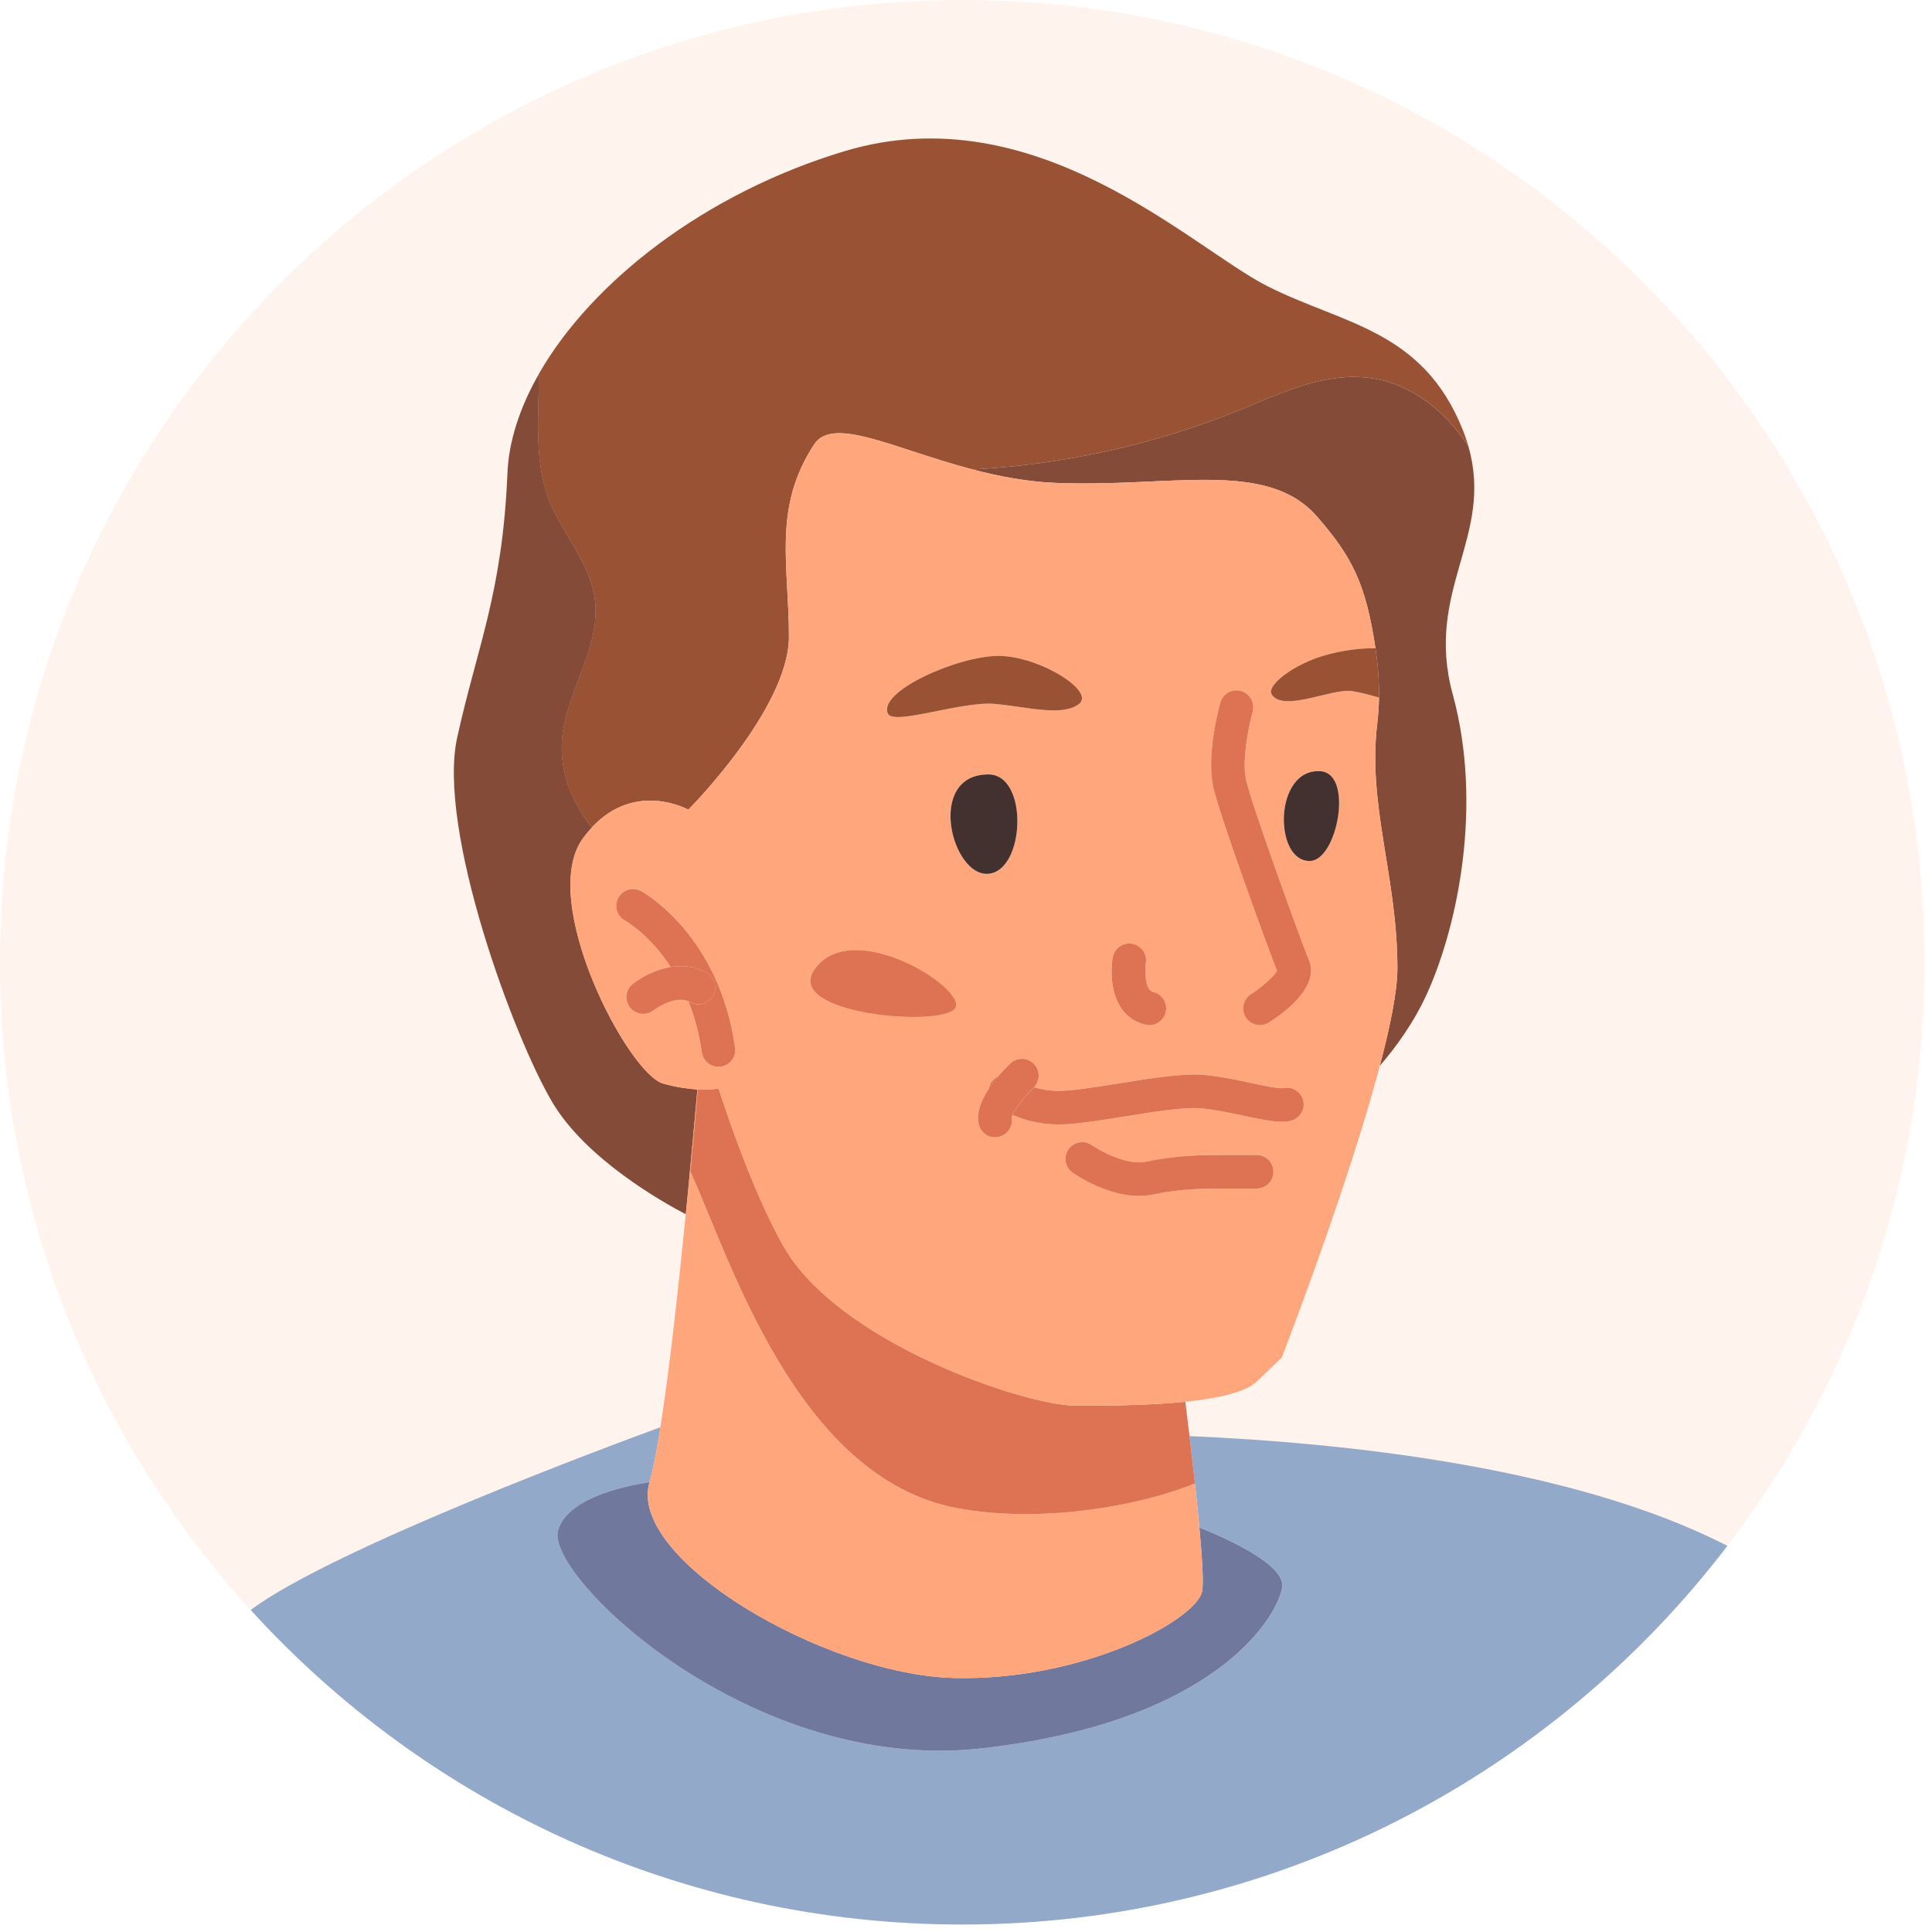
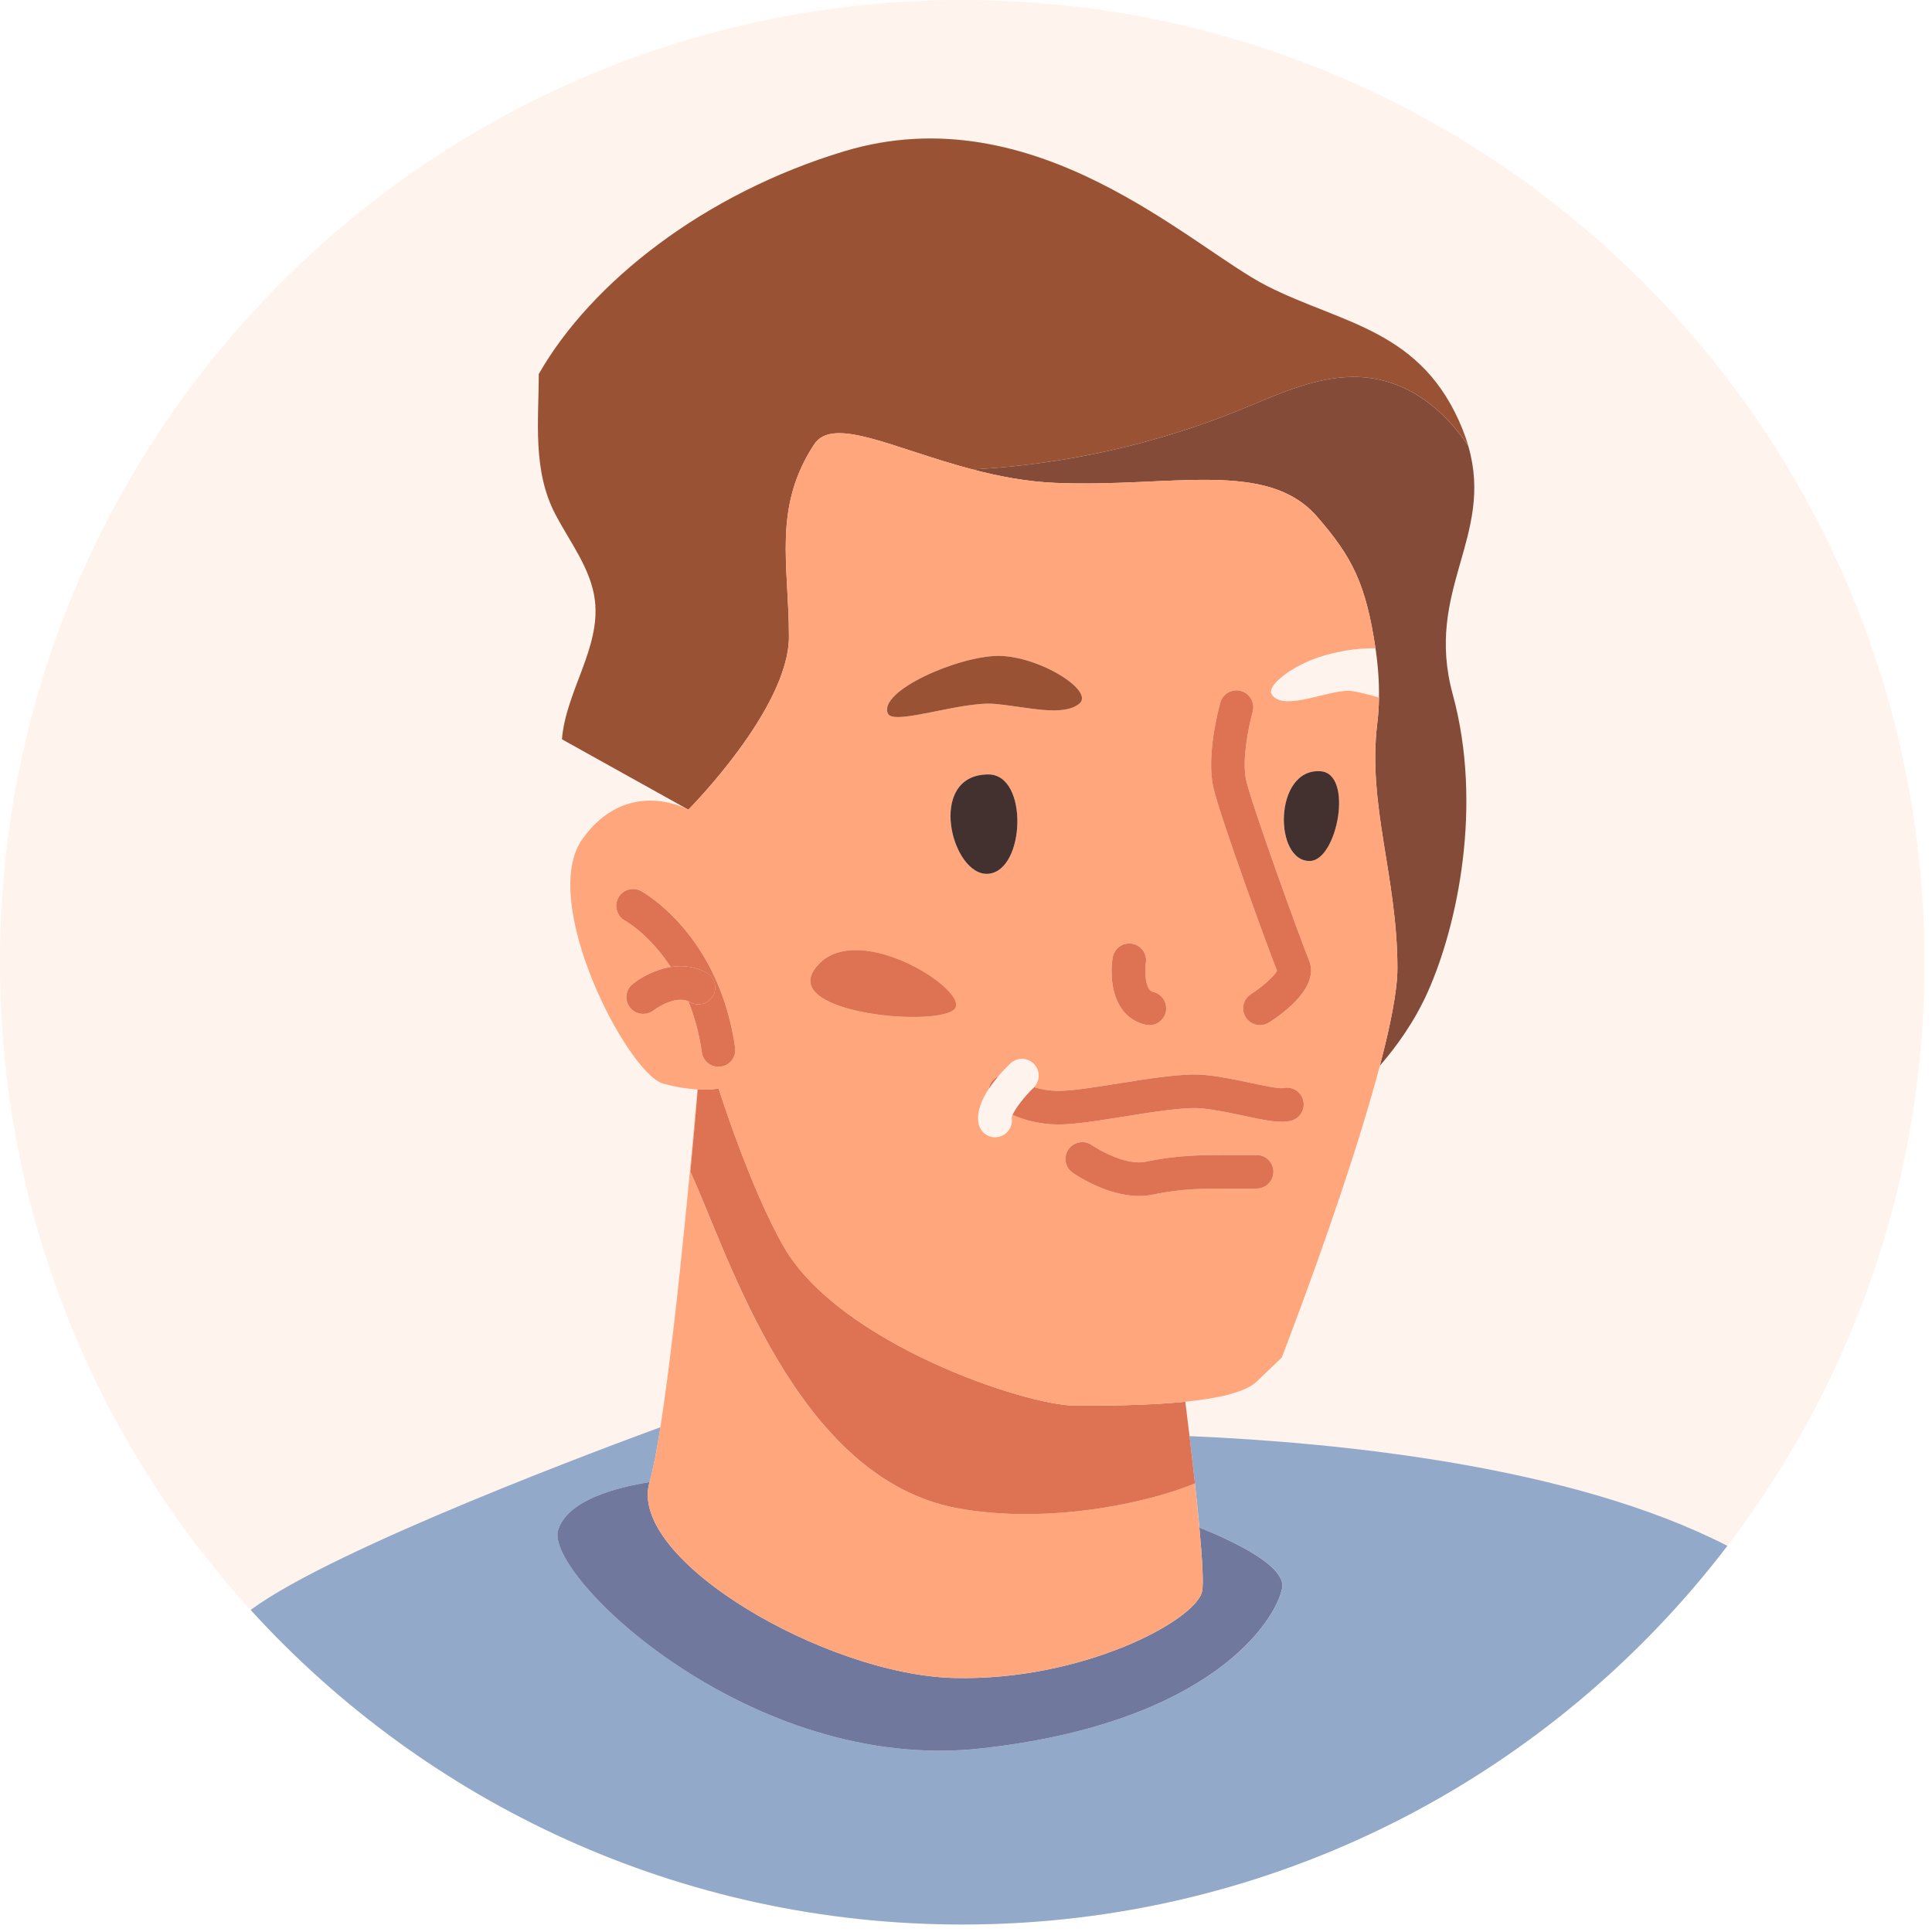
<svg xmlns="http://www.w3.org/2000/svg" width="512px" height="512px" viewBox="0 0 512 512" version="1.1">
  <g id="surface1">
    <path style=" stroke:none;fill-rule:nonzero;fill:rgb(100%,95.294%,93.333%);fill-opacity:1;" d="M 510.02 255.02 C 510.02 316.816 488.043 373.488 451.449 417.625 L 451.449 417.645 C 433.652 439.082 412.441 457.57 388.625 472.242 C 349.754 496.195 304 510.02 255.004 510.02 C 213.766 510.02 174.816 500.234 140.344 482.855 C 108.539 466.812 80.543 444.324 58.086 417.082 C 21.773 373.023 -0.02 316.574 -0.02 255.02 C -0.02 114.168 114.168 0 255.004 0 C 395.828 0 510.02 114.168 510.02 255.02 " />
-     <path style=" stroke:none;fill-rule:nonzero;fill:rgb(60%,32.549%,20.392%);fill-opacity:1;" d="M 147.188 136.32 C 151.102 143.793 156.656 150.785 157.66 159.164 C 159.156 171.773 149.945 183.266 148.922 195.918 C 148.238 204.398 151.469 212.605 156.848 219.281 C 168.465 206.797 182.418 214.57 182.418 214.57 C 182.418 214.57 209.078 187.828 209.078 168.723 C 209.078 149.621 204.719 134.656 215.746 117.781 C 220.75 110.137 236.996 118.977 257.746 124.406 C 282.078 123.109 306.199 117.75 328.781 108.559 C 339.375 104.242 350.234 98.988 361.637 100.008 C 373.172 101.031 382.598 108.371 389.117 118.172 C 388.727 116.801 388.242 115.391 387.664 113.949 C 377.004 87.207 355.68 85.934 335.691 75.742 C 315.699 65.555 274.383 24.801 223.738 40.086 C 186.621 51.285 156.656 74.812 142.777 99.121 C 142.777 111.461 141.059 124.621 147.188 136.32 " />
+     <path style=" stroke:none;fill-rule:nonzero;fill:rgb(60%,32.549%,20.392%);fill-opacity:1;" d="M 147.188 136.32 C 151.102 143.793 156.656 150.785 157.66 159.164 C 159.156 171.773 149.945 183.266 148.922 195.918 C 168.465 206.797 182.418 214.57 182.418 214.57 C 182.418 214.57 209.078 187.828 209.078 168.723 C 209.078 149.621 204.719 134.656 215.746 117.781 C 220.75 110.137 236.996 118.977 257.746 124.406 C 282.078 123.109 306.199 117.75 328.781 108.559 C 339.375 104.242 350.234 98.988 361.637 100.008 C 373.172 101.031 382.598 108.371 389.117 118.172 C 388.727 116.801 388.242 115.391 387.664 113.949 C 377.004 87.207 355.68 85.934 335.691 75.742 C 315.699 65.555 274.383 24.801 223.738 40.086 C 186.621 51.285 156.656 74.812 142.777 99.121 C 142.777 111.461 141.059 124.621 147.188 136.32 " />
    <path style=" stroke:none;fill-rule:nonzero;fill:rgb(51.373%,29.412%,21.961%);fill-opacity:1;" d="M 361.629 100.012 C 350.227 98.988 339.363 104.246 328.77 108.562 C 306.188 117.754 282.07 123.113 257.734 124.41 C 264.645 126.219 272.055 127.652 279.707 127.969 C 310.363 129.246 335.688 121.609 349.008 136.883 C 358.504 147.762 361.973 154.906 364.52 171.809 C 365.176 176.23 365.504 180.629 365.445 184.863 C 365.418 187.176 365.262 189.449 364.996 191.652 C 362.336 213.297 370.328 232.414 370.328 256.617 C 370.328 262.57 368.465 271.848 365.668 282.441 C 369.961 277.492 374.797 270.859 378.324 262.984 C 386.324 245.141 392.992 213.305 384.992 184.012 C 377.422 156.301 396.098 142.266 389.105 118.172 C 382.586 108.371 373.164 101.031 361.629 100.012 " />
-     <path style=" stroke:none;fill-rule:nonzero;fill:rgb(51.373%,29.412%,21.961%);fill-opacity:1;" d="M 184.836 288.711 C 182.488 288.582 179.453 288.176 175.793 287.172 C 166.469 284.629 142.469 238.773 154.469 222.223 C 155.258 221.133 156.062 220.164 156.879 219.285 C 151.5 212.605 148.27 204.398 148.957 195.918 C 149.977 183.27 159.184 171.773 157.691 159.164 C 156.684 150.785 151.133 143.801 147.219 136.32 C 141.094 124.625 142.809 111.465 142.809 99.121 C 137.742 107.969 134.824 116.922 134.477 125.418 C 133.145 157.254 126.477 171.273 121.156 195.477 C 115.816 219.676 136.023 274.785 146.469 292.273 C 155.355 307.137 175.344 318.445 181.754 321.805 C 181.914 320.203 182.07 318.625 182.223 317.07 C 183.359 305.363 184.277 295.137 184.836 288.711 " />
    <path style=" stroke:none;fill-rule:nonzero;fill:rgb(57.647%,66.275%,78.824%);fill-opacity:1;" d="M 316.664 393.109 C 317.117 397.242 317.527 401.195 317.859 404.809 C 326.77 408.375 340.965 415.043 339.797 420.902 C 338.098 429.395 321.113 456.566 259.98 463.359 C 198.848 470.152 144.5 417.508 147.898 405.621 C 150.238 397.418 163.902 394.066 172.148 392.777 C 173.078 389.5 174.051 384.426 175.027 378.227 C 162.746 382.719 88.523 410.219 66.426 426.652 C 113.07 477.871 180.293 510.02 255.027 510.02 C 337.711 510.02 411.188 470.66 457.781 409.668 C 416.824 388.617 355.684 382.328 315.227 380.582 C 315.727 384.797 316.219 389.035 316.664 393.109 " />
    <path style=" stroke:none;fill-rule:nonzero;fill:rgb(43.922%,47.451%,61.569%);fill-opacity:1;" d="M 318.559 421.758 C 316.887 429.395 286.941 445.527 252.816 444.684 C 218.707 443.836 166.281 413.262 172.102 392.879 C 172.113 392.852 172.121 392.812 172.133 392.781 C 163.883 394.066 150.223 397.418 147.883 405.621 C 144.484 417.508 198.828 470.152 259.961 463.359 C 321.098 456.566 338.078 429.395 339.777 420.906 C 340.949 415.043 326.75 408.375 317.84 404.809 C 318.625 413.258 318.992 419.742 318.559 421.758 " />
    <path style=" stroke:none;fill-rule:nonzero;fill:rgb(100%,65.098%,48.627%);fill-opacity:1;" d="M 172.102 392.879 C 166.273 413.262 218.703 443.836 252.812 444.68 C 286.934 445.527 316.879 429.395 318.559 421.758 C 318.988 419.742 318.617 413.258 317.84 404.809 C 317.504 401.203 317.102 397.242 316.648 393.109 C 304.395 398.258 277.613 404.129 253.648 399.68 C 210.777 391.719 193 332.25 182.918 310.523 C 183.875 300.664 184.496 293.461 184.879 288.715 C 184.859 288.711 184.832 288.711 184.805 288.711 C 184.246 295.133 183.332 305.363 182.195 317.07 C 182.039 318.625 181.887 320.203 181.727 321.797 C 179.824 340.98 177.402 363.008 175.008 378.227 C 174.027 384.426 173.059 389.5 172.125 392.777 C 172.117 392.812 172.109 392.852 172.102 392.879 " />
    <path style=" stroke:none;fill-rule:nonzero;fill:rgb(86.667%,45.098%,32.157%);fill-opacity:1;" d="M 207.77 330.473 C 198.695 314.691 190.453 288.445 190.453 288.445 C 190.453 288.445 188.496 288.906 184.91 288.711 C 184.527 293.461 183.906 300.664 182.949 310.523 C 193.023 332.25 210.805 391.719 253.676 399.68 C 277.641 404.129 304.426 398.258 316.676 393.109 C 316.227 389.035 315.742 384.797 315.238 380.582 C 314.871 377.512 314.496 374.453 314.121 371.477 C 303.973 372.512 292.348 372.512 285.074 372.512 C 271.75 372.512 222.441 355.949 207.77 330.473 " />
    <path style=" stroke:none;fill-rule:nonzero;fill:rgb(100%,65.098%,48.627%);fill-opacity:1;" d="M 342.051 297.02 C 339.109 297.723 335.152 296.879 329.695 295.707 C 326.137 294.945 322.102 294.082 318.379 293.723 C 313.996 293.305 305.418 294.688 297.859 295.902 C 291.188 296.977 284.879 297.992 280.598 297.992 C 275.438 297.992 271.258 296.742 268.336 295.469 C 268.215 295.746 268.129 295.996 268.102 296.195 C 268.504 298.539 266.977 300.801 264.625 301.293 C 264.316 301.355 264.012 301.391 263.711 301.391 C 261.648 301.391 259.793 299.945 259.355 297.848 C 258.723 294.824 260.105 291.508 262.004 288.598 C 262.117 287.863 262.402 287.145 262.898 286.523 C 263.34 285.961 263.895 285.559 264.5 285.277 C 265.711 283.852 266.891 282.648 267.746 281.832 C 269.527 280.133 272.34 280.191 274.039 281.973 C 275.691 283.699 275.668 286.402 274.031 288.113 C 275.801 288.66 278.004 289.086 280.598 289.086 C 284.168 289.086 290.406 288.082 296.445 287.113 C 304.93 285.746 313.707 284.336 319.227 284.859 C 323.461 285.266 327.762 286.188 331.562 287 C 334.629 287.656 338.828 288.539 340.008 288.355 C 342.398 287.781 344.785 289.262 345.359 291.652 C 345.93 294.043 344.441 296.449 342.051 297.02 M 333.016 314.977 L 325.91 314.977 C 319.012 314.977 313.051 314.977 305.512 316.574 C 304.305 316.832 303.082 316.945 301.871 316.945 C 293.418 316.945 285.293 311.484 284.277 310.781 C 282.254 309.379 281.754 306.602 283.156 304.586 C 284.562 302.57 287.332 302.07 289.348 303.465 C 291.641 305.043 298.703 308.918 303.664 307.867 C 312.113 306.07 318.816 306.07 325.91 306.07 L 333.016 306.07 C 335.477 306.07 337.469 308.059 337.469 310.523 C 337.469 312.984 335.477 314.977 333.016 314.977 M 190.406 282.707 C 188.227 282.707 186.32 281.105 186.008 278.887 C 185.27 273.723 183.996 269.262 182.453 265.371 C 178.598 263.66 173.23 267.703 173.176 267.742 C 172.363 268.379 171.391 268.688 170.43 268.688 C 169.113 268.688 167.812 268.105 166.934 266.996 C 165.418 265.074 165.73 262.289 167.648 260.762 C 169.859 259.004 173.594 256.922 177.758 256.254 C 172.191 247.762 166.02 244.176 165.605 243.941 C 163.465 242.742 162.688 240.043 163.871 237.895 C 165.059 235.754 167.738 234.965 169.895 236.137 C 170.734 236.602 190.555 247.738 194.824 277.629 C 195.172 280.059 193.477 282.312 191.043 282.664 C 190.828 282.691 190.613 282.707 190.406 282.707 M 264.605 173.816 C 275.266 173.816 290.367 183.16 285.93 186.555 C 281.484 189.949 272.598 187.402 263.715 186.555 C 254.828 185.707 236.77 192.414 235.285 189.102 C 232.617 183.16 253.938 173.816 264.605 173.816 M 261.938 205.234 C 272.637 205.234 271.711 230.707 261.938 231.555 C 252.168 232.406 245.352 205.234 261.938 205.234 M 253.055 267.215 C 249.5 272.312 207.746 268.832 215.738 257.027 C 225.508 242.594 256.605 262.121 253.055 267.215 M 305.621 262.887 C 308.012 263.457 309.488 265.855 308.918 268.25 C 308.43 270.293 306.602 271.668 304.594 271.668 C 304.25 271.668 303.898 271.633 303.551 271.547 C 294.77 269.449 293.957 259.387 294.859 253.77 C 295.25 251.344 297.555 249.691 299.965 250.086 C 302.387 250.477 304.039 252.75 303.652 255.18 C 303.477 256.332 303.113 262.285 305.621 262.887 M 321.574 208.789 C 319.594 200.281 323.004 187.621 323.398 186.203 C 324.062 183.84 326.508 182.457 328.879 183.117 C 331.25 183.773 332.637 186.23 331.977 188.598 C 331.074 191.844 329.004 201.434 330.25 206.77 C 331.914 213.945 345.047 250.027 346.898 254.461 C 349.809 261.414 340.453 268.324 336.297 270.973 C 335.559 271.441 334.727 271.668 333.91 271.668 C 332.438 271.668 330.996 270.941 330.148 269.609 C 328.828 267.535 329.441 264.781 331.512 263.461 C 334.523 261.531 337.684 258.684 338.426 257.27 C 335.891 250.871 323.402 216.648 321.574 208.789 M 349.898 204.383 C 358.762 204.988 354.391 227.848 347.234 228.16 C 337.461 228.586 337.461 203.535 349.898 204.383 M 365 191.648 C 365.266 189.445 365.422 187.172 365.449 184.859 C 363.074 184.172 360.457 183.488 358.344 183.148 C 353.012 182.305 340.086 188.895 337.016 184.012 C 335.684 181.891 341.461 177.207 348.117 174.668 C 353.434 172.625 359.879 171.684 364.52 171.805 C 361.977 154.902 358.508 147.758 349.012 136.879 C 335.688 121.605 310.367 129.242 279.711 127.965 C 272.051 127.648 264.648 126.219 257.738 124.406 C 236.992 118.977 220.742 110.137 215.742 117.781 C 204.711 134.656 209.074 149.617 209.074 168.723 C 209.074 187.828 182.41 214.57 182.41 214.57 C 182.41 214.57 168.461 206.797 156.84 219.281 C 156.023 220.16 155.219 221.133 154.43 222.223 C 142.43 238.77 166.43 284.629 175.758 287.168 C 179.414 288.172 182.449 288.578 184.797 288.707 C 184.824 288.711 184.848 288.711 184.875 288.711 C 188.465 288.906 190.418 288.445 190.418 288.445 C 190.418 288.445 198.66 314.691 207.73 330.473 C 222.406 355.949 271.711 372.512 285.039 372.512 C 292.309 372.512 303.938 372.508 314.09 371.477 C 322.551 370.613 329.992 369.035 333.023 366.141 L 339.676 359.77 C 339.676 359.77 347.344 340.031 355.008 317.27 C 358.895 305.703 362.781 293.371 365.672 282.438 C 368.469 271.844 370.332 262.566 370.332 256.609 C 370.332 232.41 362.34 213.293 365 191.648 " />
    <path style=" stroke:none;fill-rule:nonzero;fill:rgb(86.667%,45.098%,32.157%);fill-opacity:1;" d="M 194.816 277.629 C 190.555 247.742 170.727 236.602 169.891 236.141 C 167.734 234.965 165.055 235.758 163.867 237.898 C 162.684 240.043 163.461 242.75 165.602 243.945 C 166.016 244.176 172.191 247.762 177.754 256.258 C 180.848 255.762 184.176 256.047 187.293 257.836 C 189.426 259.059 190.164 261.781 188.945 263.918 C 187.719 266.047 184.996 266.785 182.867 265.566 C 182.727 265.488 182.59 265.434 182.449 265.375 C 183.992 269.262 185.266 273.727 186.004 278.887 C 186.32 281.105 188.227 282.711 190.402 282.711 C 190.613 282.711 190.824 282.695 191.039 282.664 C 193.477 282.32 195.168 280.062 194.816 277.629 " />
    <path style=" stroke:none;fill-rule:nonzero;fill:rgb(86.667%,45.098%,32.157%);fill-opacity:1;" d="M 188.965 263.918 C 190.188 261.781 189.453 259.062 187.32 257.836 C 184.195 256.047 180.867 255.762 177.781 256.258 C 173.609 256.926 169.875 259.008 167.668 260.766 C 165.75 262.293 165.438 265.074 166.953 266.996 C 167.828 268.113 169.137 268.688 170.453 268.688 C 171.41 268.688 172.383 268.383 173.199 267.746 C 173.254 267.703 178.617 263.664 182.473 265.375 C 182.613 265.434 182.754 265.488 182.887 265.566 C 185.02 266.785 187.738 266.051 188.965 263.918 " />
    <path style=" stroke:none;fill-rule:nonzero;fill:rgb(86.667%,45.098%,32.157%);fill-opacity:1;" d="M 331.508 263.465 C 329.438 264.785 328.824 267.535 330.145 269.613 C 330.992 270.941 332.434 271.668 333.906 271.668 C 334.723 271.668 335.555 271.445 336.293 270.973 C 340.449 268.328 349.805 261.418 346.895 254.465 C 345.039 250.027 331.91 213.953 330.246 206.773 C 329 201.441 331.07 191.844 331.973 188.602 C 332.633 186.234 331.242 183.777 328.875 183.117 C 326.504 182.457 324.059 183.84 323.395 186.207 C 323 187.625 319.59 200.285 321.57 208.793 C 323.398 216.652 335.887 250.875 338.422 257.273 C 337.68 258.688 334.52 261.539 331.508 263.465 " />
    <path style=" stroke:none;fill-rule:nonzero;fill:rgb(86.667%,45.098%,32.157%);fill-opacity:1;" d="M 299.973 250.09 C 297.562 249.695 295.262 251.348 294.867 253.777 C 293.965 259.391 294.777 269.453 303.559 271.551 C 303.91 271.633 304.258 271.676 304.602 271.676 C 306.609 271.676 308.438 270.297 308.926 268.254 C 309.496 265.863 308.023 263.461 305.629 262.887 C 303.121 262.289 303.488 256.336 303.66 255.18 C 304.047 252.758 302.395 250.48 299.973 250.09 " />
    <path style=" stroke:none;fill-rule:nonzero;fill:rgb(25.882%,19.216%,18.431%);fill-opacity:1;" d="M 261.938 205.234 C 245.352 205.234 252.164 232.406 261.938 231.559 C 271.707 230.711 272.637 205.234 261.938 205.234 " />
    <path style=" stroke:none;fill-rule:nonzero;fill:rgb(60%,32.549%,20.392%);fill-opacity:1;" d="M 263.73 186.551 C 272.617 187.398 281.5 189.949 285.945 186.555 C 290.383 183.16 275.281 173.816 264.617 173.816 C 253.953 173.816 232.633 183.16 235.297 189.102 C 236.785 192.414 254.848 185.707 263.73 186.551 " />
    <path style=" stroke:none;fill-rule:nonzero;fill:rgb(86.667%,45.098%,32.157%);fill-opacity:1;" d="M 345.363 291.656 C 344.793 289.262 342.402 287.785 340.012 288.359 C 338.832 288.543 334.633 287.664 331.562 287.004 C 327.766 286.191 323.465 285.27 319.23 284.867 C 313.711 284.34 304.934 285.75 296.449 287.117 C 290.41 288.082 284.172 289.09 280.602 289.09 C 278.008 289.09 275.805 288.664 274.035 288.117 C 273.988 288.164 273.953 288.227 273.902 288.273 C 271.461 290.617 269.078 293.75 268.34 295.473 C 271.262 296.746 275.441 297.996 280.602 297.996 C 284.883 297.996 291.191 296.98 297.863 295.906 C 305.422 294.691 314.004 293.305 318.383 293.73 C 322.105 294.086 326.137 294.949 329.699 295.711 C 335.156 296.879 339.113 297.723 342.055 297.023 C 344.445 296.453 345.938 294.047 345.363 291.656 " />
    <path style=" stroke:none;fill-rule:nonzero;fill:rgb(86.667%,45.098%,32.157%);fill-opacity:1;" d="M 262.926 286.523 C 262.434 287.145 262.148 287.863 262.031 288.602 C 262.812 287.402 263.676 286.285 264.531 285.277 C 263.926 285.559 263.371 285.969 262.926 286.523 " />
    <path style=" stroke:none;fill-rule:nonzero;fill:rgb(100%,65.098%,48.627%);fill-opacity:1;" d="M 215.77 257.027 C 207.781 268.832 249.531 272.312 253.086 267.215 C 256.641 262.121 225.543 242.594 215.77 257.027 " />
    <path style=" stroke:none;fill-rule:nonzero;fill:rgb(86.667%,45.098%,32.157%);fill-opacity:1;" d="M 215.77 257.027 C 207.781 268.832 249.531 272.312 253.086 267.215 C 256.641 262.121 225.543 242.594 215.77 257.027 " />
-     <path style=" stroke:none;fill-rule:nonzero;fill:rgb(86.667%,45.098%,32.157%);fill-opacity:1;" d="M 274.027 288.113 C 275.664 286.402 275.688 283.699 274.035 281.973 C 272.336 280.199 269.523 280.133 267.742 281.832 C 266.887 282.648 265.707 283.852 264.496 285.277 C 263.645 286.285 262.777 287.402 261.996 288.598 C 260.102 291.508 258.719 294.824 259.352 297.848 C 259.789 299.945 261.645 301.391 263.707 301.391 C 264.008 301.391 264.312 301.355 264.621 301.293 C 266.973 300.801 268.5 298.539 268.098 296.195 C 268.125 295.996 268.211 295.746 268.332 295.469 C 269.07 293.746 271.449 290.613 273.895 288.27 C 273.945 288.223 273.98 288.16 274.027 288.113 " />
    <path style=" stroke:none;fill-rule:nonzero;fill:rgb(86.667%,45.098%,32.157%);fill-opacity:1;" d="M 333.016 306.074 L 325.906 306.074 C 318.816 306.074 312.113 306.074 303.66 307.867 C 298.699 308.918 291.641 305.047 289.344 303.465 C 287.328 302.074 284.559 302.57 283.156 304.59 C 281.754 306.605 282.254 309.383 284.27 310.785 C 285.285 311.488 293.418 316.949 301.863 316.949 C 303.078 316.949 304.305 316.832 305.512 316.578 C 313.047 314.98 319.004 314.98 325.906 314.98 L 333.016 314.98 C 335.477 314.98 337.469 312.984 337.469 310.527 C 337.469 308.066 335.477 306.074 333.016 306.074 " />
    <path style=" stroke:none;fill-rule:nonzero;fill:rgb(25.882%,19.216%,18.431%);fill-opacity:1;" d="M 347.258 228.16 C 354.41 227.848 358.781 204.988 349.926 204.383 C 337.48 203.535 337.48 228.586 347.258 228.16 " />
-     <path style=" stroke:none;fill-rule:nonzero;fill:rgb(60%,32.549%,20.392%);fill-opacity:1;" d="M 337.016 184.016 C 340.086 188.895 353.012 182.305 358.344 183.152 C 360.457 183.488 363.074 184.172 365.449 184.863 C 365.504 180.625 365.18 176.23 364.52 171.809 C 359.875 171.688 353.434 172.625 348.117 174.668 C 341.461 177.211 335.68 181.891 337.016 184.016 " />
  </g>
</svg>